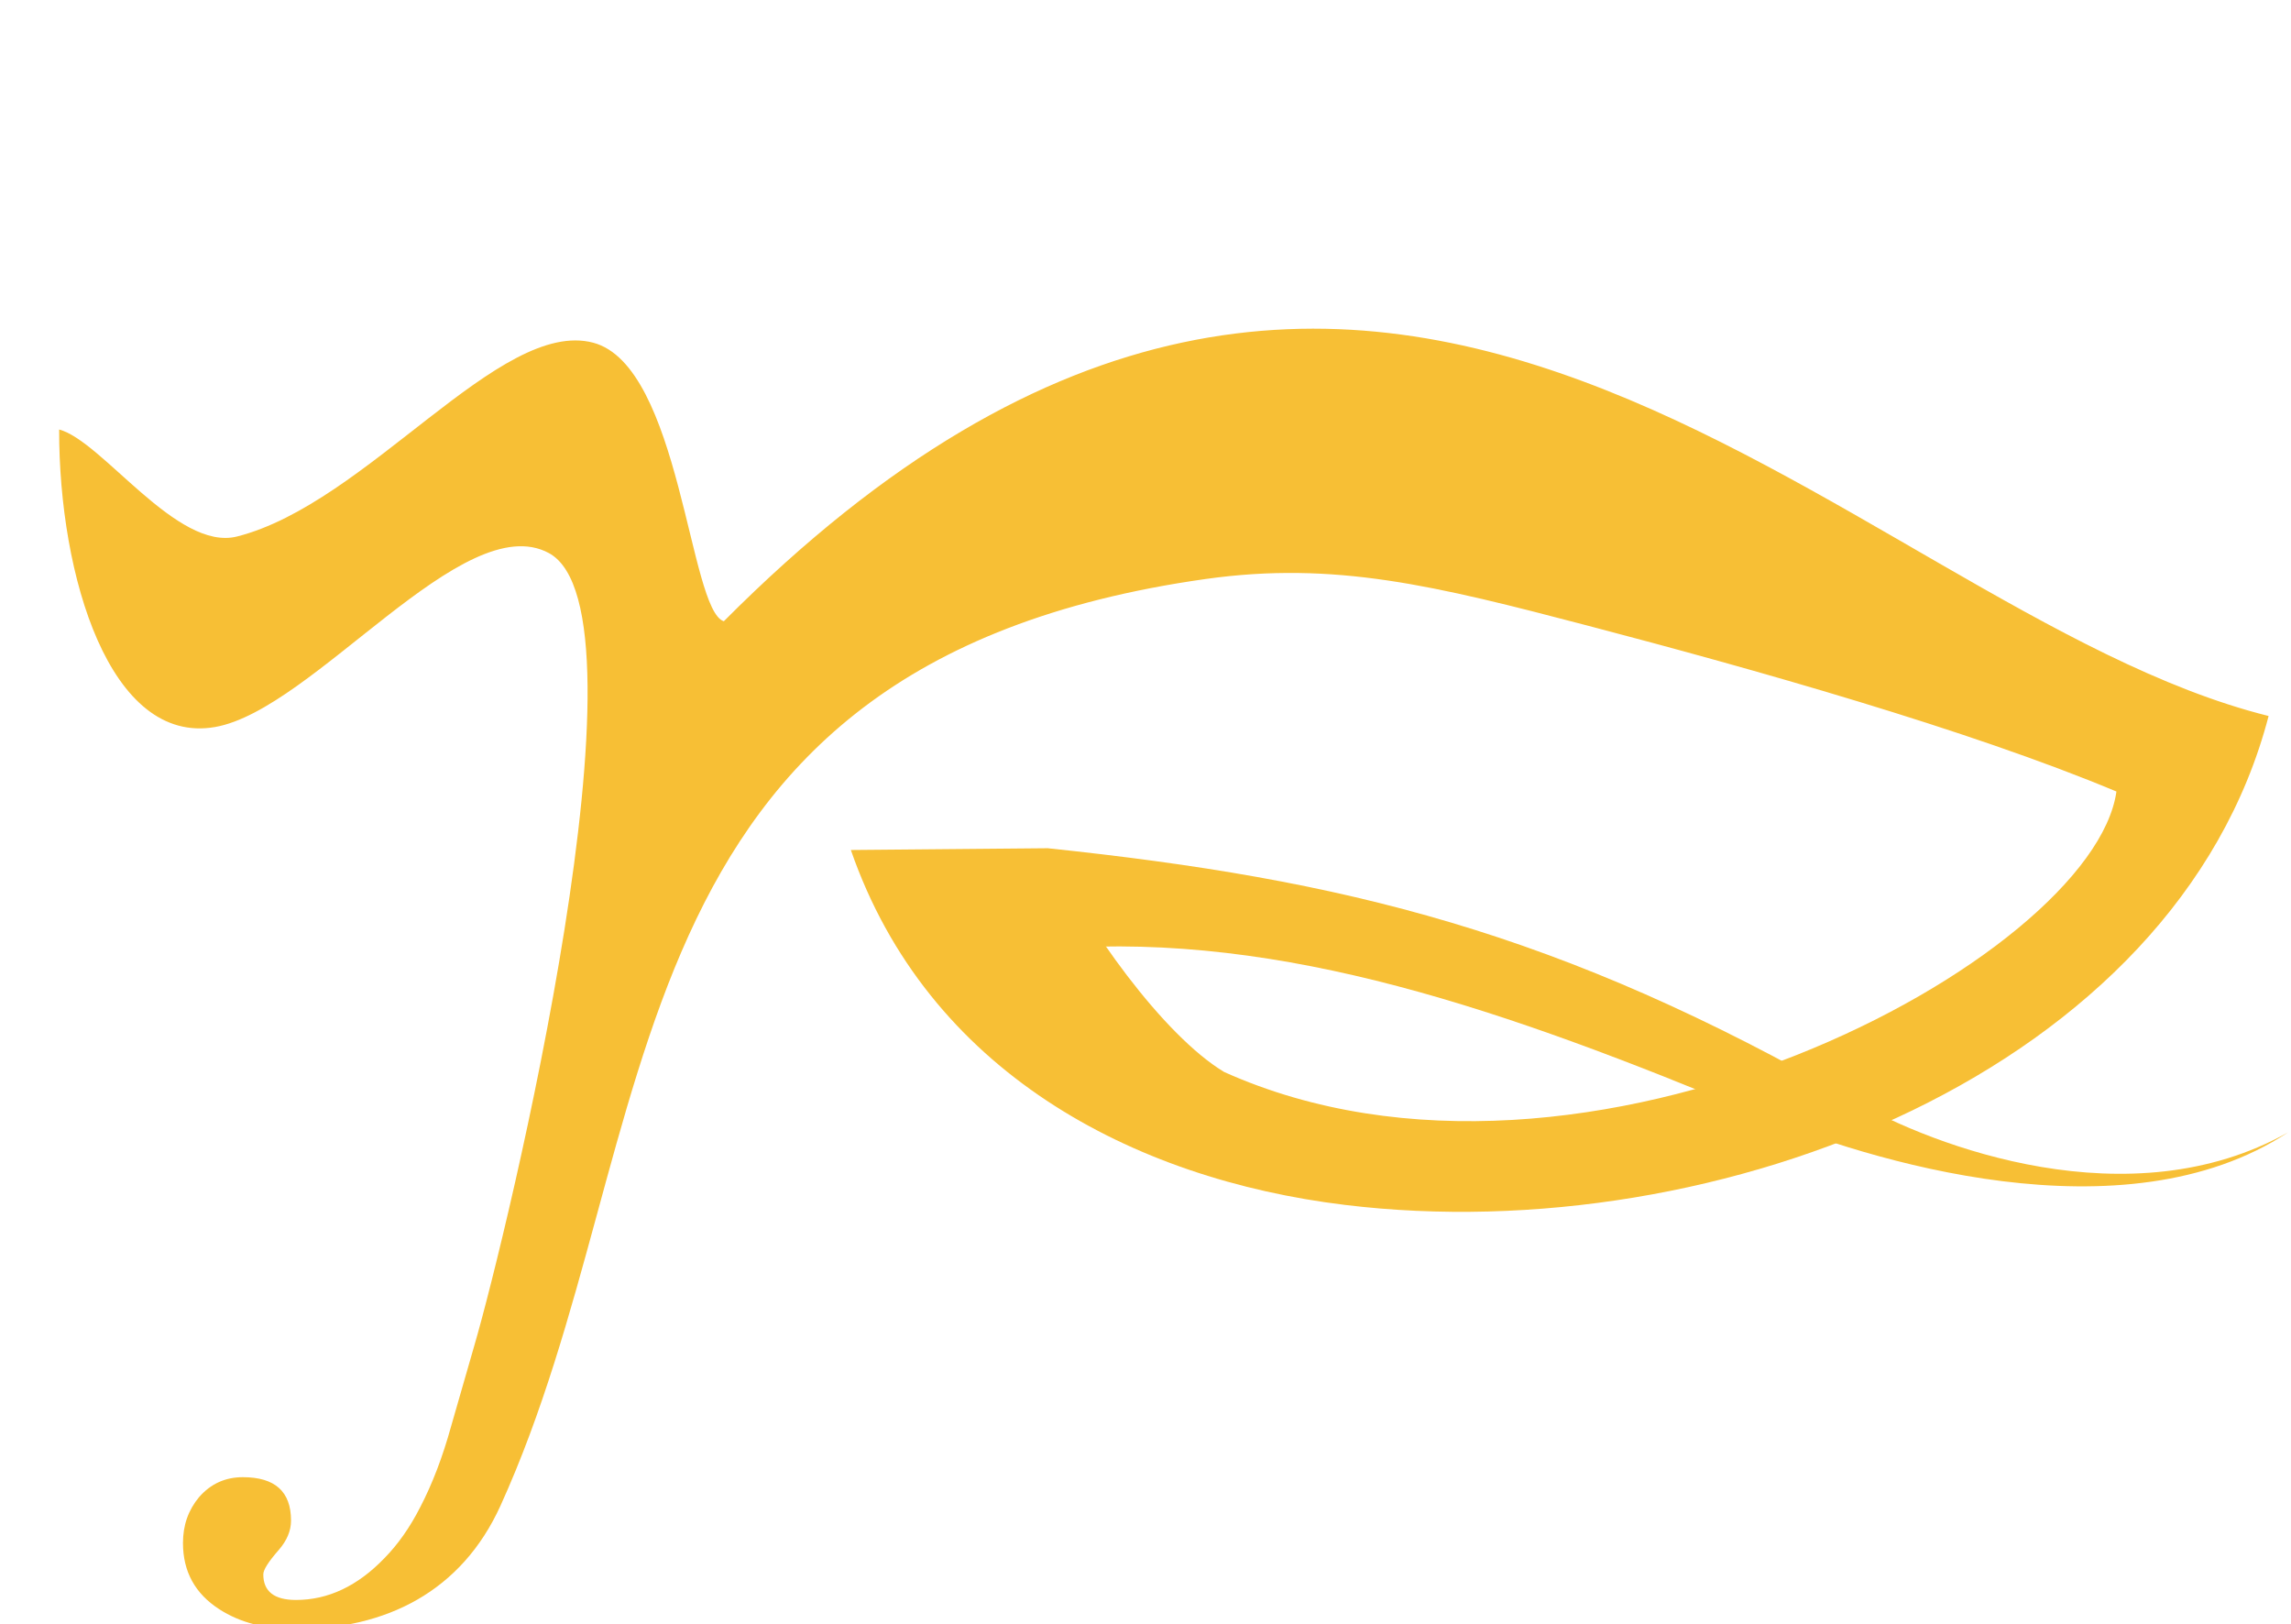
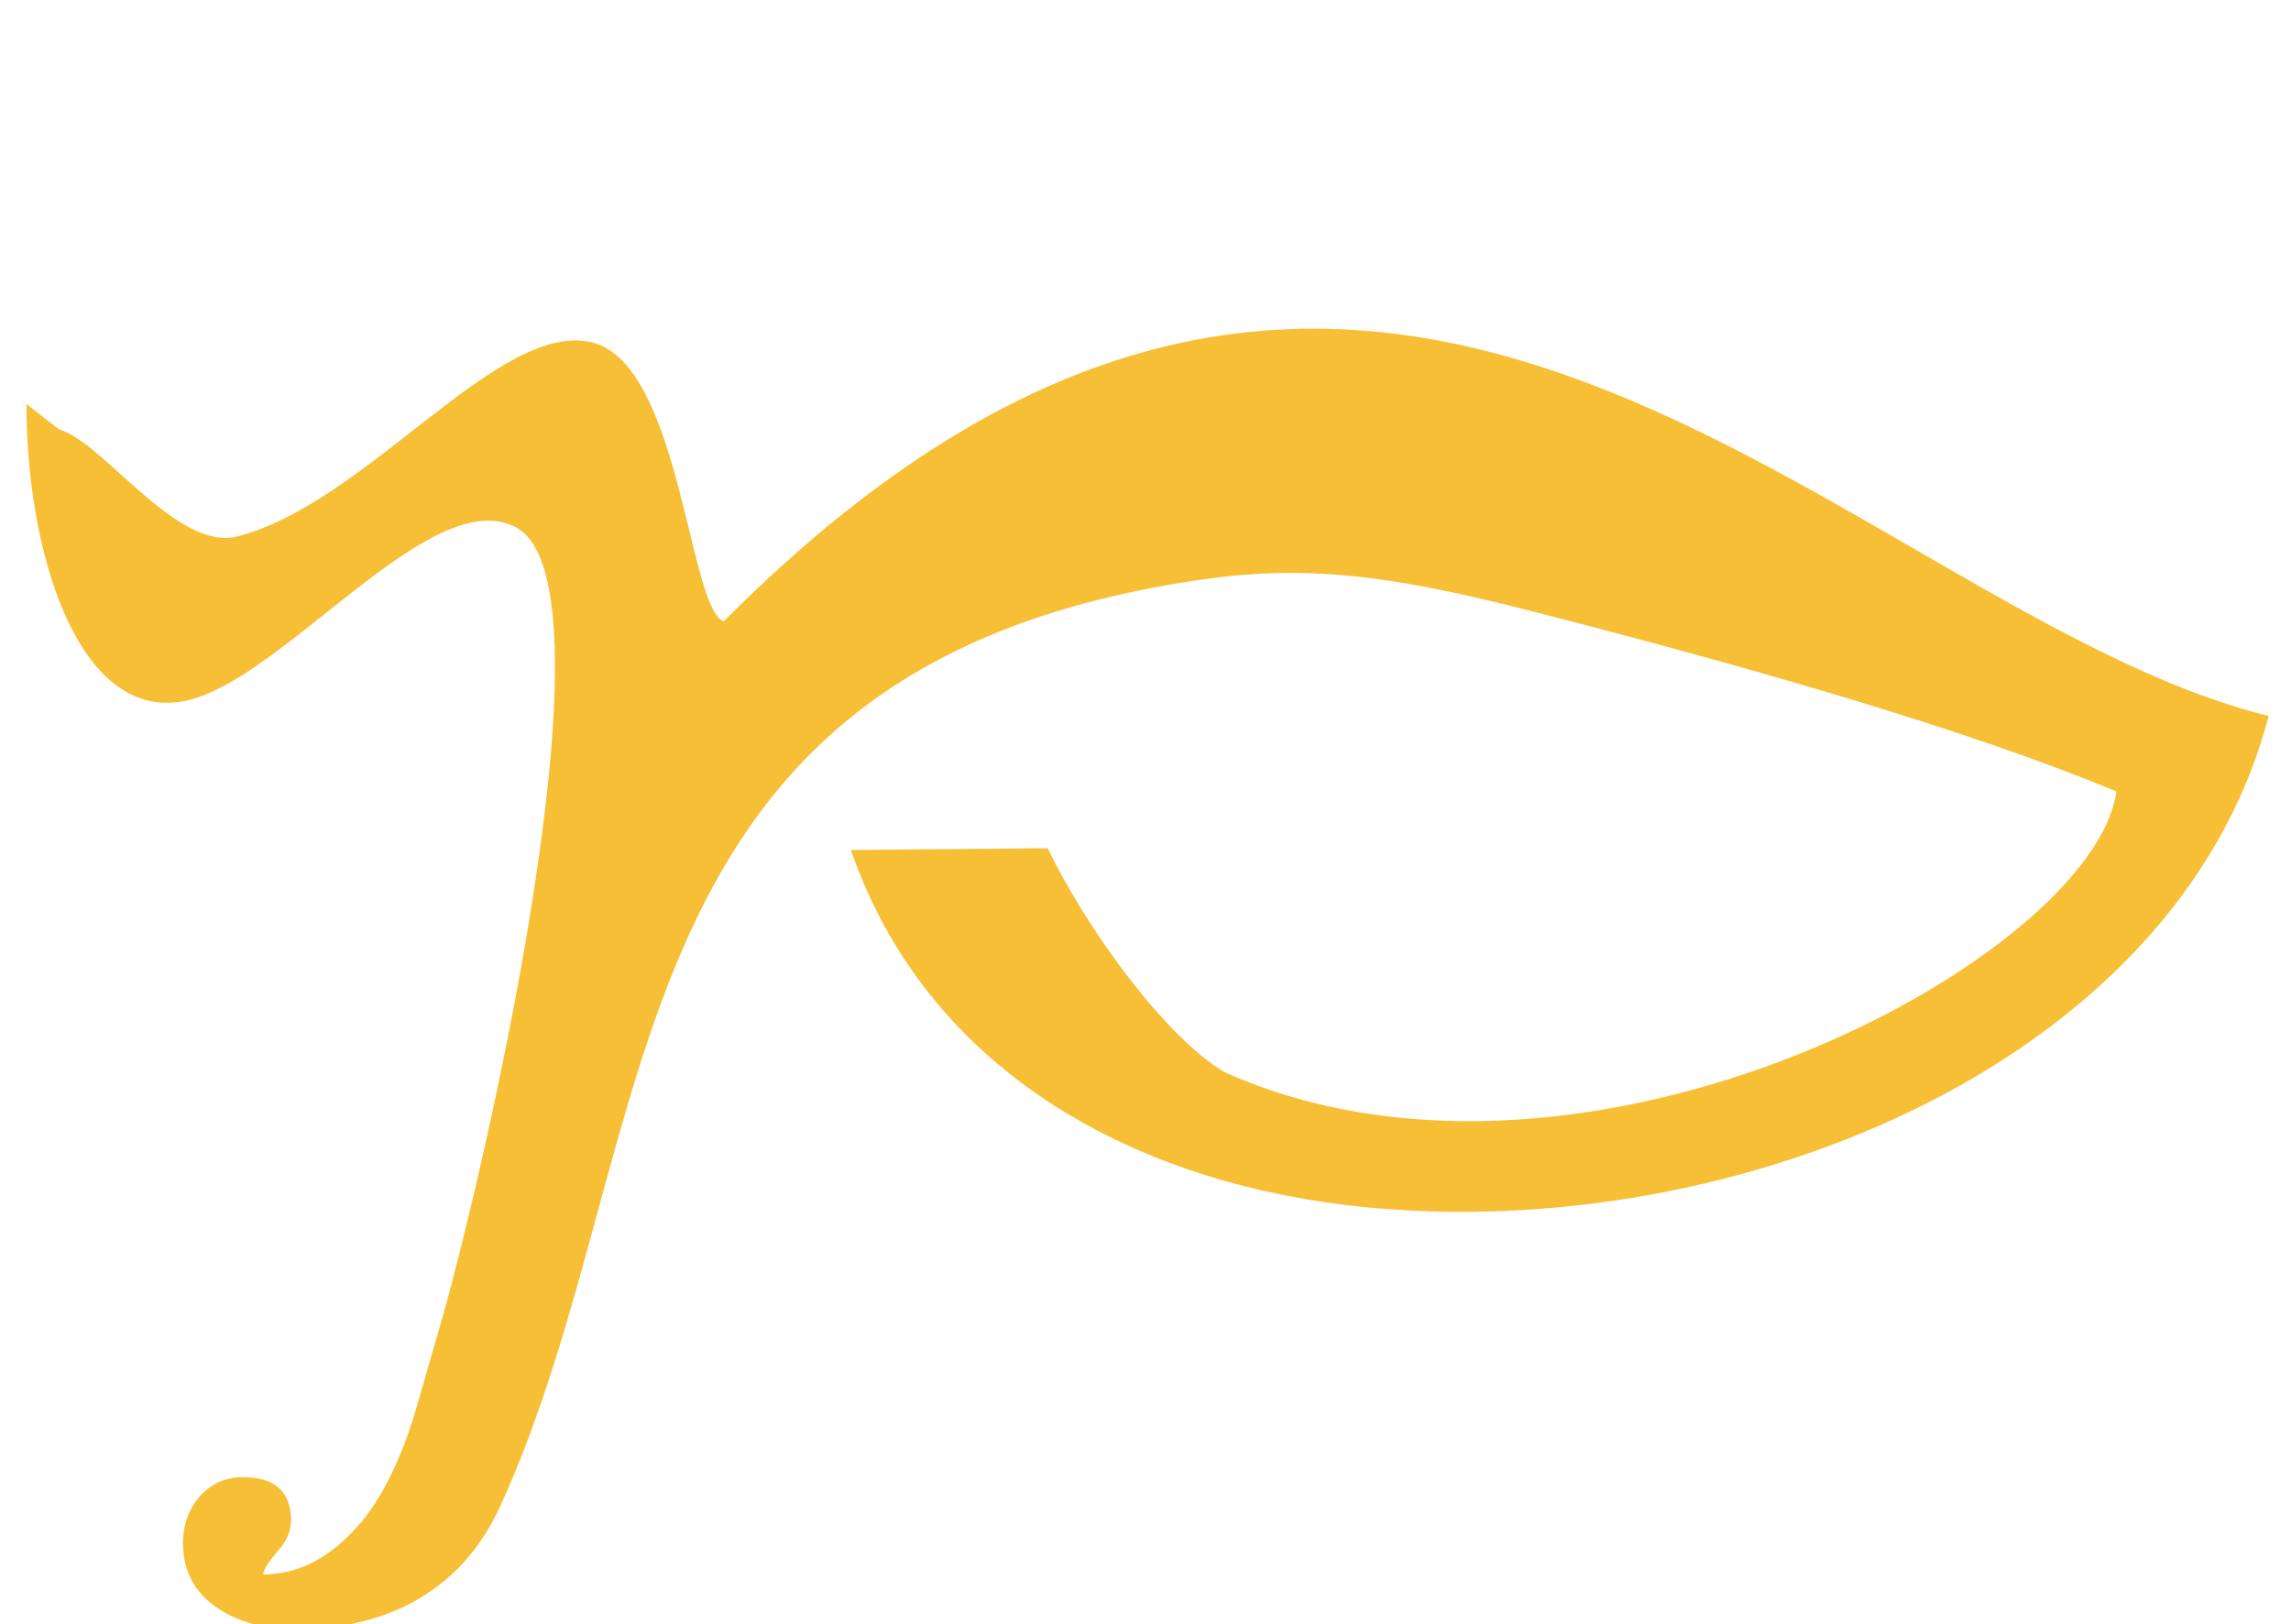
<svg xmlns="http://www.w3.org/2000/svg" width="213" height="151" zoomAndPan="magnify" preserveAspectRatio="xMidYMid meet" version="1.0">
  <defs>
    <g id="svg_1" />
    <clipPath id="78b6e2761b">
      <path d="m64.609,123.941l129.797,0l0,34.297l-129.797,0l0,-34.297zm0,0" clip-rule="nonzero" id="svg_2" />
    </clipPath>
  </defs>
  <g>
    <title>Layer 1</title>
-     <path fill="#f7bf35" d="m5.5,39.93c4.008,1.062 10.953,11.359 16.539,9.945c12.105,-3.066 24.434,-20.316 33.113,-18.016c8.129,2.156 8.914,24.895 12.145,25.895c61.059,-61.383 103.941,-1.074 143.621,8.809c-8.586,32.945 -51.113,49.676 -85.863,45.453c-19.816,-2.406 -38.824,-12.438 -45.949,-32.996l18.297,-0.164c3.543,7.32 10.73,17.371 16.402,20.797c33.535,15.066 80.785,-10.582 82.965,-26.07c-13.746,-5.754 -33.891,-11.418 -49.102,-15.406c-14.227,-3.73 -23.566,-6.043 -35.594,-4.348c-56.41,7.965 -49.879,51.688 -65.543,86.148c-3.633,7.988 -10.641,11.477 -19.062,11.477c-2.805,0 -5.16,-0.609 -7.086,-1.855c-2.242,-1.449 -3.371,-3.488 -3.371,-6.156c0,-1.656 0.496,-3.059 1.492,-4.258c1.086,-1.246 2.445,-1.859 4.074,-1.859c2.988,0 4.48,1.336 4.48,4.031c0,0.953 -0.383,1.855 -1.129,2.719c-0.973,1.109 -1.449,1.855 -1.449,2.285c0,1.586 1.02,2.379 3.035,2.379c2.988,0 5.727,-1.293 8.215,-3.875c1.27,-1.289 2.379,-2.871 3.328,-4.73c1.156,-2.219 2.105,-4.73 2.875,-7.516l2.176,-7.562c3.016,-10.336 17.012,-68.211 6.914,-73.645c-7.941,-4.277 -21.871,14.559 -31.012,16.172c-9.785,1.73 -14.535,-14.008 -14.512,-27.652l-0,0zm0,0" fill-rule="evenodd" id="svg_3" />
-     <path fill="#f7bf35" d="m97.402,78.855c27.539,2.898 47.539,7.715 75.016,23.508c7.285,4.188 25.617,11.172 40.309,2.91c-15.273,10.047 -39.09,2.613 -49.461,-1.703c-23.227,-9.672 -43.949,-16.91 -65.109,-15.383c0.086,0.039 -2.746,-4.117 -0.754,-9.332l0,0zm0,0" fill-rule="evenodd" id="svg_4" />
+     <path fill="#f7bf35" d="m5.5,39.93c4.008,1.062 10.953,11.359 16.539,9.945c12.105,-3.066 24.434,-20.316 33.113,-18.016c8.129,2.156 8.914,24.895 12.145,25.895c61.059,-61.383 103.941,-1.074 143.621,8.809c-8.586,32.945 -51.113,49.676 -85.863,45.453c-19.816,-2.406 -38.824,-12.438 -45.949,-32.996l18.297,-0.164c3.543,7.32 10.73,17.371 16.402,20.797c33.535,15.066 80.785,-10.582 82.965,-26.07c-13.746,-5.754 -33.891,-11.418 -49.102,-15.406c-14.227,-3.73 -23.566,-6.043 -35.594,-4.348c-56.41,7.965 -49.879,51.688 -65.543,86.148c-3.633,7.988 -10.641,11.477 -19.062,11.477c-2.805,0 -5.16,-0.609 -7.086,-1.855c-2.242,-1.449 -3.371,-3.488 -3.371,-6.156c0,-1.656 0.496,-3.059 1.492,-4.258c1.086,-1.246 2.445,-1.859 4.074,-1.859c2.988,0 4.48,1.336 4.48,4.031c0,0.953 -0.383,1.855 -1.129,2.719c-0.973,1.109 -1.449,1.855 -1.449,2.285c2.988,0 5.727,-1.293 8.215,-3.875c1.27,-1.289 2.379,-2.871 3.328,-4.73c1.156,-2.219 2.105,-4.73 2.875,-7.516l2.176,-7.562c3.016,-10.336 17.012,-68.211 6.914,-73.645c-7.941,-4.277 -21.871,14.559 -31.012,16.172c-9.785,1.73 -14.535,-14.008 -14.512,-27.652l-0,0zm0,0" fill-rule="evenodd" id="svg_3" />
    <g fill="#424136" id="svg_40">
      <g id="svg_41">
        <g id="svg_42" />
      </g>
    </g>
  </g>
</svg>